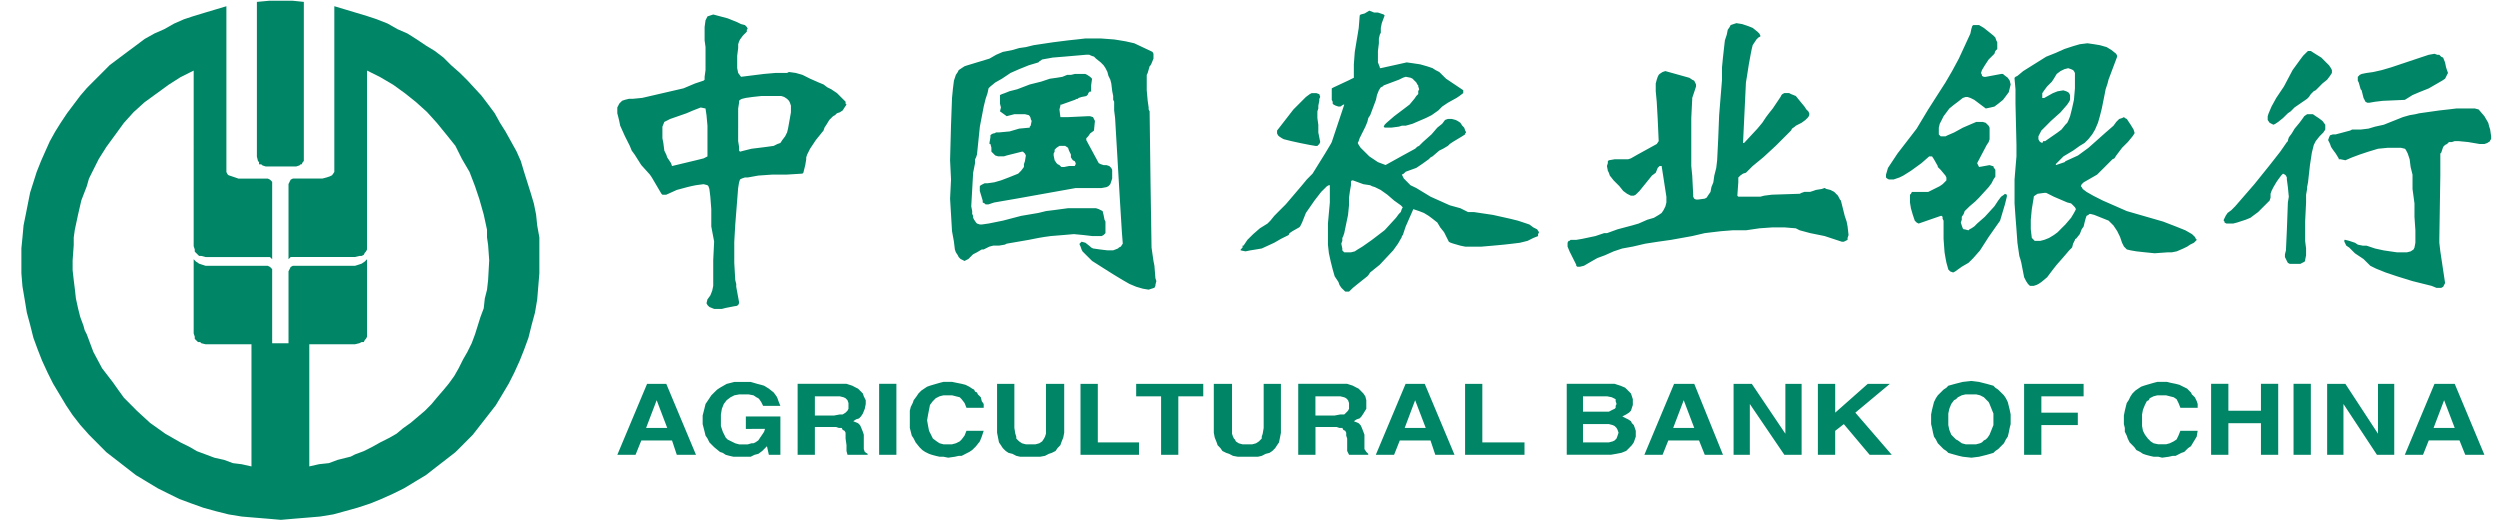
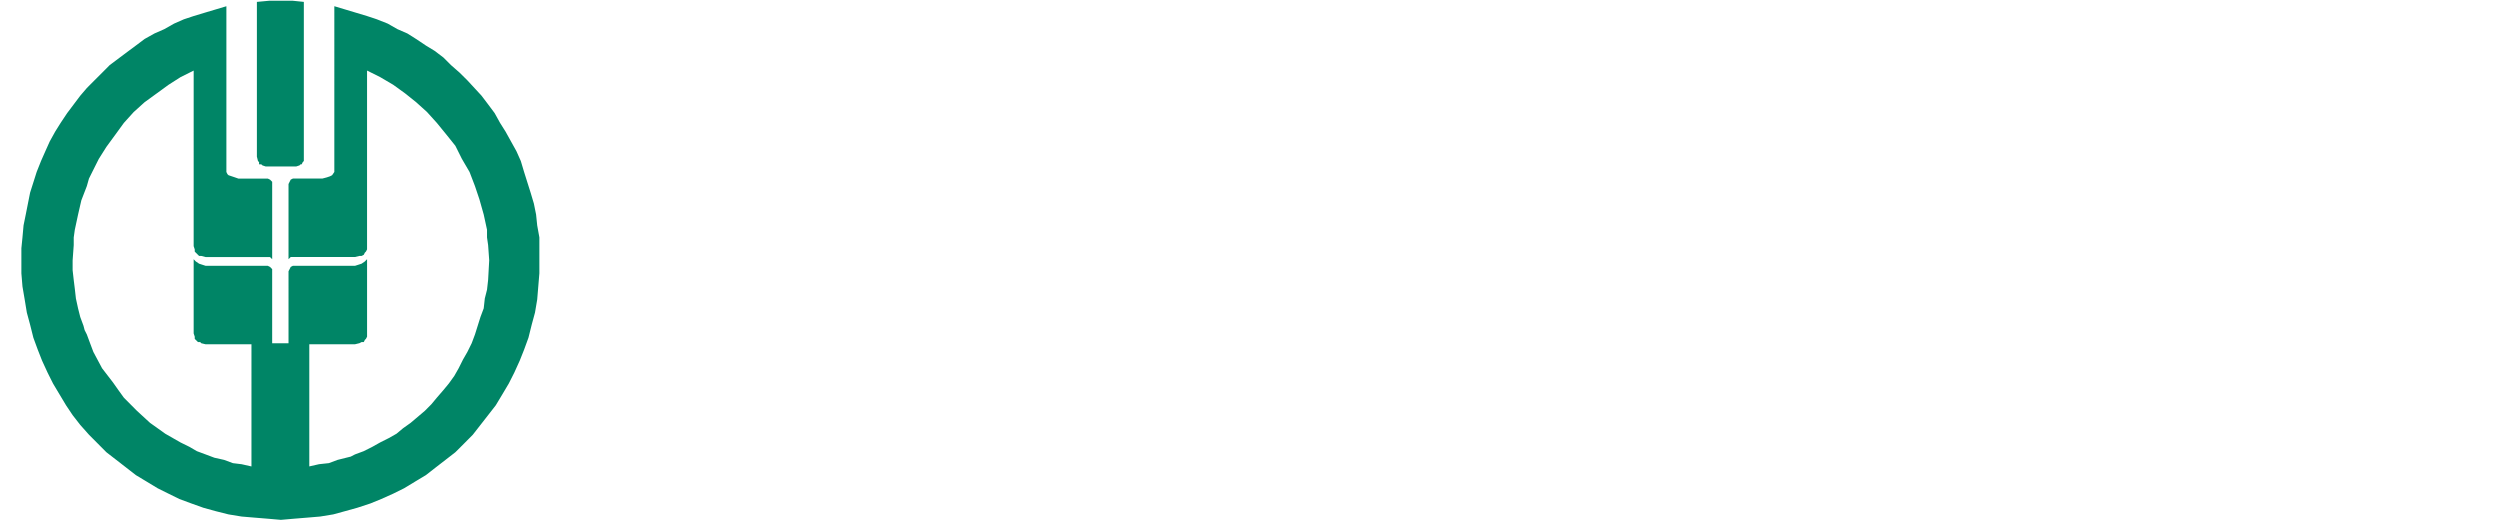
<svg xmlns="http://www.w3.org/2000/svg" class="icon" width="200px" height="41.65px" viewBox="0 0 4917 1024" version="1.1">
  <path d="M505.234 3.715L528.87 1.509h47.172l21.474 2.207v313.016l-2.133 2.133-2.131 4.338h-2.207l-2.096 2.098-6.473 2.131h-60.034l-6.398-2.131-2.242-2.098h-4.34v-4.338l-2.096-2.133-2.169-8.56V3.715h0.038z m216.658 506.041v152.394l-2.133 4.229-2.205 2.169-2.133 4.229h-4.229l-4.338 2.238-8.642 2.1H608.253V917.371l19.224-4.375 19.341-2.092 17.129-6.391 17.209-4.302 8.531-2.096 8.488-4.375 17.207-6.402 17.174-8.678 15.068-8.455 17.099-8.597 15.033-8.531 12.834-10.7 15.038-10.7 27.904-23.637 12.869-12.946 10.738-12.939 12.862-14.849 10.738-13.02 10.736-14.922 8.569-15.072 8.524-17.025 8.64-15.068 8.496-17.175 6.434-17.168 10.811-34.411 6.391-17.018 2.133-19.378 4.338-17.168 2.171-19.232 2.131-38.636-2.131-29.964-2.171-15.04v-15.149l-6.471-29.852-8.524-30.109-4.34-12.869-4.34-12.944-10.663-27.829-15.04-25.733-12.862-25.776-17.136-21.393-19.298-23.645-19.343-21.393-21.431-19.343-21.401-17.129-23.673-17.136-25.668-15.076-25.769-12.862v351.803l-2.133 4.156-2.207 2.242-2.133 4.229-4.227 2.169h-4.34l-8.64 2.169h-126.475l-2.131 2.096-2.163 2.171v-147.949l2.163-4.33 2.131-4.229 4.265-2.098h57.945l8.567-2.242 6.398-2.169 4.259-2.169 4.375-6.398V12.211l42.832 12.864 21.474 6.471 19.298 6.398 21.438 8.496 19.224 10.956 19.343 8.415 17.136 10.811 19.298 12.905 17.318 10.554 17.129 12.974 14.967 14.965 17.172 15.076 15.068 14.96 27.837 30.152 12.899 17.02 12.871 17.245 10.663 19.262 10.804 17.134 21.438 38.605 8.605 19.305 6.398 21.431 12.862 40.772 6.398 21.438 4.34 21.504 2.207 21.401 4.265 23.637v70.623l-2.133 25.853-2.131 25.696-4.34 25.696-6.434 23.645-6.4 25.696-8.597 23.572-8.605 21.615-10.663 23.497-10.811 21.393-12.789 21.543-12.871 21.397-15.003 19.305-15.031 19.258-15.078 19.305-17.099 17.241-17.202 17.172-19.341 14.999-19.299 14.922-19.305 15.08-21.431 12.869-21.437 13.01-21.468 10.627-23.572 10.554-21.395 8.751-25.776 8.451-23.562 6.544-23.645 6.471-25.769 4.229-25.771 2.165-25.703 2.096-25.733 2.246-25.776-2.246-25.66-2.096-25.769-2.165-25.778-4.229-25.658-6.471-23.645-6.544-23.637-8.451-23.6-8.751-21.474-10.554-21.393-10.627-21.476-13.01-21.393-12.869-19.378-15.08-19.224-14.922-19.378-14.999-17.063-17.172-17.166-17.241-17.172-19.305-14.96-19.221-12.905-19.305-12.834-21.393-12.864-21.551-10.7-21.39-10.811-23.497-8.494-21.615-8.64-23.572-6.428-25.699-6.398-23.641-4.229-25.699-4.375-25.692-2.133-25.85v-49.307l2.133-21.356 2.131-23.637 4.34-21.401 4.265-21.504 4.267-21.438 12.937-40.772 8.531-21.431 8.531-19.305 8.642-19.269 10.693-19.298 10.736-17.136 12.834-19.262 12.98-17.245 12.826-17.018 12.944-15.113 14.965-15.042 14.995-14.958 14.967-15.076 34.338-25.733 17.209-12.761 17.164-12.907 19.343-10.811 19.151-8.413 19.378-10.957 19.333-8.494 19.269-6.398 21.431-6.473 21.512-6.426 21.393-6.4v325.998l2.096 4.302 2.171 2.096 6.471 2.169 6.398 2.169 6.436 2.244h57.863l4.34 2.096 4.265 4.229v152.242l-4.265-4.229h-126.546l-8.597-2.169h-4.267l-2.207-2.169-4.302-4.229-2.096-2.242v-4.156l-2.133-6.466V138.832l-25.769 12.862-23.607 15.076-23.527 17.136-23.607 17.129-21.431 19.343-19.341 21.393-17.202 23.645-17.209 23.527-14.93 23.643-12.899 25.733-6.436 12.98-4.229 14.886-10.774 27.91-6.436 28.011-6.398 29.854-2.126 15.149v15.038l-2.169 29.966v19.294l2.169 19.305 2.126 17.175 2.169 19.224 4.229 19.378 4.302 17.018 6.362 17.172 2.242 8.528 4.375 8.674 6.362 17.172 6.471 17.172 17.129 32.094 21.438 27.863 10.693 15.149 10.738 14.853 25.739 25.883 25.733 23.641 15.04 10.7 14.958 10.697 30.043 17.168 17.202 8.458 14.93 8.678 17.239 6.398 17.172 6.471 19.268 4.302 17.202 6.391 17.136 2.092 19.298 4.375V677.188h-90.075l-8.597-2.1-2.133-2.238h-4.34l-4.302-4.229-2.096-2.169v-4.229l-2.133-6.464v-145.928l2.133 2.246 2.096 2.169 6.473 4.375 6.398 2.096 6.464 2.092h122.208l4.34 2.169 4.265 4.302v145.847h32.174V533.502l2.163-4.222 2.131-4.302 4.265-2.169h122.208l6.544-2.092 6.436-2.096 6.361-4.375 4.381-4.49z m0 0" fill="#008566" />
-   <path d="M1470.612 56.853l-1.839-3.826-3.79-3.753-7.571-1.914-7.535-3.745-18.791-7.578-28.306-7.535-5.702 1.876-5.659 1.876-1.876 3.82-1.949 3.753-1.803 13.2v26.362l1.803 13.23v45.222l-1.803 13.235v5.668l-1.942 1.803-16.99 5.659-22.574 9.52-81.179 18.791-18.783 1.833h-7.543l-7.644 1.914-5.586 1.914-3.788 3.753-1.914 1.987-1.839 3.745-1.949 3.679v11.432l1.949 7.5 1.839 7.578 1.914 9.374 9.374 20.808 9.485 18.857 3.826 9.346 5.621 7.644 13.162 20.77 16.954 18.785 3.781 5.591 18.902 32.131 1.876 1.803h7.573l20.697-9.374 20.735-5.591 7.505-1.796 9.52-1.949 15.033-1.987 7.578 1.987 1.912 1.949 1.876 5.548 1.869 15.149 1.876 24.487v34.008l5.666 30.071v-1.766l-1.841 37.649v50.917l-1.949 9.411-3.753 9.492-5.657 7.608-1.876 7.533 1.876 3.753 3.788 3.753 9.374 3.82h15.143l7.578-1.949 18.821-3.672h1.912l3.753-1.951 1.833-3.753v-1.869l-5.586-30.296v-5.588l-1.912-7.541-1.949-34.047v-47.097 9.417-3.788l1.949-33.934 5.664-71.768 1.833-11.215 1.876-5.584 3.826-1.987 5.659-1.912h5.629l20.77-3.753 26.399-1.841h28.27l32.131-1.979 1.876-1.766 1.876-7.578 1.876-7.498 1.876-11.397v-3.753l1.876-5.621 5.73-11.398 11.288-16.988 15.149-18.785 1.876-5.659 3.783-5.738 5.664-9.338 7.498-7.498 3.79-1.987 3.79-3.753 5.657-1.839 5.629-3.745 3.745-5.848 3.79-5.629-1.839-1.76v-3.899l-7.533-7.498-9.447-9.455-5.629-3.745-5.659-3.826-7.651-3.753-7.462-5.659-9.447-3.826-16.952-7.498-15.106-7.571-13.237-3.753-13.235-1.841-3.753 1.841h-22.575l-22.609 1.949-45.369 5.657-5.586-7.571-1.949-9.41V109.609l1.949-15.113v-7.498l1.833-5.702 1.876-3.745 5.666-7.651 7.606-7.571v-3.717l1.801-1.758z m-79.155 250.739l-7.571 3.893-15.04 3.753-47.172 11.323-1.912-5.666-3.753-5.657-3.783-5.666-1.876-5.621-3.788-7.644-1.914-15.003-1.869-9.447v-22.722l3.783-9.336 3.788-1.914 7.498-3.826 32.139-11.216 13.119-5.584 15.04-5.848 9.411 1.949 1.949 13.235 1.876 20.699v60.296h0.073z m60.334-54.602v-39.666l1.831-11.323v-3.753l1.876-1.912 3.828-1.914 7.571-1.833 13.235-1.876 16.954-1.837h39.629l5.629 1.837 5.657 3.753 1.876 1.906 1.876 1.914 1.876 3.753 1.942 5.695v13.235l-1.942 11.216-3.753 20.808-1.876 7.505-3.788 7.571-5.659 7.498-3.753 5.702-5.695 1.949-7.505 3.745-13.23 1.841-15.113 1.912-15.149 1.841-15.031 3.753-7.616 1.979-1.876-1.979v-7.543l-1.833-11.25v-24.523h0.038z m450.813-124.523l-5.621 1.876-5.738 3.753-5.659 3.745-1.839 3.826-3.79 5.591-3.753 11.323-1.942 15.217-1.841 18.791-1.949 52.757-1.876 69.854 1.876 37.76-1.876 37.753 3.826 64.013 3.783 20.735 1.803 15.187 1.949 5.586 3.79 5.738 1.839 3.745 3.783 3.753 3.826 1.876 3.79 1.948 3.745-1.948 3.79-1.876 9.338-9.336 7.571-3.863 9.417-5.586h3.818l3.753-1.912 7.608-3.753 7.543-1.949h11.359l11.288-1.914 3.745-1.904 43.427-7.505 18.894-3.745 11.286-1.914 13.237-1.839 24.561-1.987 20.662-1.803 18.932 1.803 16.952 1.987h18.859l3.753-1.987 1.869-1.803 1.876-1.985v-22.611l-1.876-3.745-1.869-9.492-1.876-7.498-3.753-1.876-3.828-1.949-5.548-1.833h-54.705l-28.313 3.783-15.142 1.876-15.04 3.679-33.97 5.768-35.811 9.374-28.268 5.702-13.31 1.876h-3.753l-5.666-1.876-1.831-1.949-3.79-5.548-1.949-3.826v-3.753l-1.876-3.818v-5.593l-1.839-9.41 3.715-66.03 3.79-18.902v-7.571l1.949-3.753 1.831-5.621 5.666-54.816 7.571-39.526 3.753-15.149 3.788-11.325 1.951-9.336 1.869-1.987 1.876-1.758 9.447-7.725 13.237-7.5 16.915-11.323 17.018-7.498 9.376-3.753 9.455-3.826 18.894-5.659 1.839-1.985 5.659-3.753 20.77-3.745 22.611-1.841 43.389-3.753h5.659l3.79 1.841 5.659 1.912 3.826 3.818 9.374 7.505 5.629 5.659 3.745 5.629 3.79 7.571 1.949 7.571 3.753 7.543 1.904 7.498 1.841 15.149 1.876 9.447v7.5l1.912 3.753v17.134l1.841 14.96 9.52 162.283 3.715 60.261 1.871 24.525-3.747 5.73-3.715 1.841-1.914 1.912-9.483 3.709h-11.323l-15.076-1.796-13.164-1.914-3.783-1.912-1.876-1.841-9.483-7.571-7.543-1.949-1.906 1.949-1.914 1.841v1.904l1.914 3.826 1.906 5.666 1.839 3.745 5.704 5.74 13.2 13.126 20.735 13.192 20.697 13.053 18.859 11.434 13.2 7.541 13.273 5.588 13.2 3.826 11.288 1.876 5.695-1.876 5.664-1.803 1.949-3.865v-1.876l1.841-7.533-1.841-5.586-1.949-24.562-1.876-9.41-1.912-13.126-1.876-13.31-1.942-124.523-1.841-143.316-1.912-3.709v-3.899l-1.876-13.126-1.876-20.697V147.223l1.876-3.753 3.788-13.164 1.841-1.876 1.942-3.818 3.788-9.344v-9.485l-1.912-3.745-35.811-16.917-17.018-3.826-11.252-1.906-11.359-1.801-26.399-1.951h-30.219l-16.952 1.951-16.945 1.801-15.113 1.906-15.113 1.914-37.715 5.664-15.113 3.745-13.164 1.876-13.235 3.826-9.447 1.949-9.411 1.767-13.237 5.695-13.162 7.571-43.46 13.164z m71.659 179.125l5.621-1.766 7.578-1.912 22.611-5.666h1.906l1.876 1.949 1.949 1.803 1.841 3.826-1.841 11.215-1.949 5.768v5.629l-5.657 7.498-5.666 5.591-18.859 7.573-15.076 5.695-13.2 3.788-13.23 1.876h-5.666l-3.753 1.841-3.745 1.985-1.949 1.949v9.374l5.695 18.896v3.753l3.753 1.839 1.876 1.906h5.732l5.664-1.906 5.621-1.839 43.427-7.505 116.907-20.919h50.96l9.449-1.766 3.788-1.796 3.745-3.899 1.914-5.593 1.839-5.73v-16.99l-1.839-3.745-3.783-3.753-5.664-1.841h-5.696l-5.629-1.876-3.826-1.949-24.48-45.293v-3.745l3.747-3.753 3.826-5.659 7.533-5.629 1.876-18.894-1.876-3.826-1.876-3.753-5.657-1.76h-5.702l-37.68 1.76h-15.113l-1.876-14.997 1.876-7.578v-1.978h1.876l26.399-9.419 3.783-1.906h1.876l1.876-1.837 5.695-1.876 9.455-1.839 1.869-1.914 1.876-1.839V183.181l3.826-3.753 1.876 1.876v-15.149 1.949l1.876-13.237-3.753-3.753-5.702-3.818-3.783-1.841h-20.733l-7.543 1.841h-7.571l-9.374 3.818-11.323 1.876-13.237 1.837-17.025 5.696-22.574 5.629-24.561 9.41-15.068 3.826-9.449 3.753-5.629 1.979-3.788 1.837v17.027l1.876 7.387-1.876 7.608 13.162 9.528 15.187-3.899h20.772l7.505 1.912 1.904 1.987 1.841 3.672v1.839l1.912 3.826-1.912 9.374-1.841 1.839v1.987l-20.735 1.904-18.894 5.556-20.697 1.914h-5.702l-3.79 1.912h-1.869l-3.753 1.906-1.912 1.803v3.899l-1.876 11.215v1.949h1.876l1.912 7.498v7.571l1.876 1.949 1.876 1.803 3.783 3.826 5.666 1.766h11.215v0.077z m116.952-20.667h3.745l5.666 3.753 1.876 5.591 3.745 7.646v5.621l3.788 5.664 3.753 1.803 1.906 3.818v1.949l-1.906 3.753h-11.25l-9.455 1.914h-5.659l-3.753-3.753-3.781-1.876-1.876-1.949-3.79-5.621-1.912-9.411v-3.826l1.912-3.753v-3.745l3.79-3.826 5.657-3.753h7.543z m348.9 205.519l9.447 1.949 9.485-1.949 11.25-1.796 11.323-1.914 24.596-11.323 13.091-7.578 15.149-7.533 1.839-3.79 5.659-3.818 13.237-7.505 1.914-1.833 3.818-7.651 7.505-18.894 16.909-24.377 13.2-17.027 9.485-9.41 1.839-1.796 3.79-1.949h1.876v33.97l-1.876 20.662-1.876 20.808v41.468l1.876 16.954 3.745 16.945 3.826 15.149 3.826 13.273 7.462 11.288 1.914 5.584 3.753 5.741 3.818 3.679 3.826 3.745h7.535l7.616-7.389 9.374-7.608 9.411-7.545 9.447-7.46 1.876-1.949 3.753-5.659 18.894-15.222 26.437-28.24 9.447-13.192 7.535-13.126v-1.841l1.987-1.985 1.803-5.586 3.826-11.323 14.96-34.008 11.397 3.818 9.447 3.679 9.455 5.768 7.498 5.629 9.485 7.498 5.629 9.485 7.571 9.492 5.659 11.323 1.914 3.745 1.839 3.753 3.753 1.949 5.621 1.839 13.237 3.818 9.52 1.951h31.992l22.647-1.951 20.697-1.912 16.982-1.906 15.149-1.839 15.113-3.753 11.323-5.659 9.411-3.753v-3.788l1.914-3.818-3.753-5.704-7.571-3.788-7.578-5.659-11.323-3.826-11.323-3.745-15.106-3.753-33.934-7.571-37.687-5.629H2887.374l-15.149-7.535-20.697-5.702-37.76-16.907-28.195-17.1-11.434-5.511-7.468-7.578-5.695-5.732-3.79-7.541 3.79-1.979 3.826-3.753 20.77-7.498 11.215-7.505 13.237-9.485 3.745-3.753 3.79-1.979 13.2-11.323 7.644-3.753 9.411-5.591 3.753-3.745 5.666-3.826 18.785-11.325 5.768-3.753v-1.904l1.876-1.914-1.876-3.753-2.023-5.657-3.783-3.826-3.753-5.74-5.621-3.672-3.753-1.839-7.535-1.987h-7.543l-5.619 1.987-5.668 7.498-9.485 7.578-11.397 13.228-16.909 15.078-7.578 7.571-3.745 1.839-3.899 3.753-24.303 13.273-34.008 18.859-15.113-5.695-16.982-11.397-9.374-9.346-7.651-7.571-3.783-5.657-1.839-3.753 1.839-3.753 1.914-5.732 11.323-22.684 3.82-9.336 1.874-7.58 3.753-5.621 11.323-30.225 1.987-9.374 3.745-9.411 3.79-5.738 3.826-1.76 1.869-1.985 30.152-11.325 7.646-3.788 5.589-1.876 9.374 1.876 3.899 1.839 3.672 3.753 3.826 3.745 1.839 3.828 1.914 1.949v1.985l1.833 5.513-1.833 3.826v5.695l-3.753 3.753-3.826 5.584-9.447 11.325-15.076 11.477-15.033 11.323-15.076 13.01-3.826 3.826-1.876 3.753 1.876 1.985h13.237l15.04-1.985 5.659-1.841h7.578l13.273-3.753 13.046-5.621 13.237-5.666 11.25-5.623 13.273-9.336 1.839-1.914 5.734-5.738 11.321-7.571 16.99-9.411 5.586-3.753 7.543-5.74V177.478l-33.897-22.722-13.273-13.162-7.543-3.826-5.659-3.745-11.25-3.753-13.237-3.753-13.273-1.979-13.053-1.841-17.018 3.82-33.97 7.505h-1.914v-1.803l-3.753-9.485V100.27l1.876-15.149v-9.485l1.876-7.571 1.914-3.753v-9.447l1.914-9.336 5.621-15.151-1.876-1.876-5.659-1.949-5.629-1.876h-7.571l-9.411-3.708-9.374 5.584-7.651 1.949-1.869 1.876-1.914 24.487-1.839 11.323-1.914 11.398-4.045 24.45-1.837 24.589v26.364l-3.82 1.837-7.578 3.753-28.306 13.23-3.753 1.987v22.574l1.839 3.753v3.899l1.914 1.767 3.826 1.978 5.586 1.841h3.79l5.695-3.818h1.949l-24.561 73.599-1.987 3.826-11.215 18.785-24.553 39.526-11.323 11.472-9.344 11.323-32.131 37.68-15.113 15.076-7.462 7.571-7.608 9.381-5.666 5.695-15.068 9.374-13.164 11.472-11.323 11.25-7.578 11.323h-1.906v3.788l-3.753 3.828v1.687z m203.753-33.897l7.462-35.841 1.914-18.866v-15.068l1.839-13.164 2.023-11.323v-7.578l1.839-1.949h1.949l20.588 7.543 13.237 1.985 3.783 1.949 5.702 1.796 11.323 5.593 13.2 9.374 13.237 11.47 13.119 9.338 3.863 3.899-1.987 3.679-1.914 5.657-3.783 3.753-5.591 7.573-20.735 22.647-1.949 1.987-24.561 18.783-18.821 13.237-9.411 5.664-5.666 3.747-7.462 1.876h-13.2l-1.949-1.876-1.839-1.949V488.772l-2.015-9.485 2.015-5.556v-5.657l1.839-3.753 1.951-5.775z m-132.169-196.139l1.942 3.747 1.914 1.949 5.666 3.753 3.745 1.985 15.04 3.745 17.099 3.753 18.859 3.753 11.25 1.906h3.826l1.839-1.906 1.906-1.803 1.839-3.826-3.745-18.894v-15.149l-1.839-13.164v-13.2l1.839-5.659v-5.591l1.906-9.447v-3.818l1.839-3.753-1.839-5.593-5.621-1.979h-9.52l-3.679 1.979-7.535 5.593-24.561 24.596-32.131 41.432v5.591h-0.038z m756.444 64.116l9.344 60.371v11.323l-1.876 7.571-3.753 7.535-3.753 5.556-5.621 3.826-9.52 5.659-13.053 3.826-17.025 7.498-13.237 3.826-28.232 7.498-20.735 7.535h-5.775l-17.018 5.738-26.326 5.548-11.323 1.914h-11.323l-1.912 1.949h-1.841l-2.06 3.753v7.571l3.863 9.374 13.2 26.29v2.023l1.949 1.876h5.621l7.578-1.876 13.126-7.618 13.23-7.533 14.967-5.513 17.025-7.614 16.982-5.659 20.697-3.753 24.596-5.732 24.487-3.788 26.437-3.753 41.47-7.462 24.523-5.738 15.113-1.833 16.982-1.987 22.611-1.766h26.364l26.502-3.899 26.364-1.841h22.611l22.611 1.841 7.651 3.899 20.588 5.548 28.341 5.74 11.397 3.753 22.611 7.46h3.79l3.753-1.803 3.745-1.949v-3.745l1.914-5.702-1.914-16.909-1.839-9.49-3.783-11.288-7.543-30.144-1.833-1.987-3.899-7.571-7.462-7.505-7.505-3.818-7.644-1.841-3.753-1.985-5.586 1.985-11.397 1.841-5.591 1.985-5.768 1.833h-11.215l-5.666 1.912-3.672 1.841-54.712 1.803-15.142 1.912-7.578 1.987h-43.346l-1.914-1.987 1.914-26.362v-9.411l1.949-1.766 1.914-1.987 5.475-3.818 5.702-1.767 13.237-13.2 20.697-16.988 24.523-22.611 30.218-30.182 1.914-3.753 5.548-3.891 1.914-1.841 11.323-5.738 7.578-5.513 5.659-5.702 1.914-3.745v-3.753l-1.914-3.826-3.826-3.709-3.745-5.738-9.338-11.323-7.651-9.411-9.374-3.753-3.863-1.987h-9.338l-3.745 1.987-1.876 1.839-1.876 3.753-3.79 5.623-11.397 16.988-7.571 9.485-5.666 7.498-7.462 11.215-9.52 11.47-26.29 28.276h-2.06l5.702-118.938 1.876-11.215 3.818-24.487 3.826-20.844 1.914-9.411 1.839-7.498 7.498-11.323 3.826-3.753 3.745-1.914v-1.876l-1.803-3.745-3.856-3.826-9.374-7.498-9.419-3.753-11.323-3.753-11.323-1.831-5.621 1.831-5.666 1.914-1.906 3.753-3.824 5.584-1.878 9.455-3.751 11.323-3.82 33.972-1.839 18.967v24.487l-5.629 69.781-1.869 47.209-2.06 41.432-1.766 15.076-3.826 15.033-1.876 13.235-3.818 9.447-1.766 9.411-3.899 5.556-3.745 5.732-3.753 1.985-13.273 1.767h-3.79l-3.672-1.767-1.914-3.818v-3.899l-1.914-37.687-1.876-18.785v-94.341l1.876-37.76v-1.833l5.702-17.025 1.76-5.511v-3.899l-1.76-3.826-1.914-3.747-3.826-1.801-5.591-3.79-47.237-13.2-5.629 1.876-5.659 3.753-1.803 1.839-1.949 3.818-1.914 5.668-1.949 7.498v15.149l1.949 20.699 1.914 33.97 1.949 43.492-3.826 5.664-37.614 20.699-13.265 7.571-5.591 1.803h-26.51l-11.25 1.912-1.942 1.803v3.818l-1.803 5.666 1.803 9.374 1.942 3.826 1.914 5.584 7.468 9.449 11.397 11.432 7.498 9.381 7.608 5.586 7.468 3.753h5.621l3.826-1.914 7.535-7.424 24.487-30.263 7.462-5.584 3.826-9.447 3.753-3.753h4.002v0.036z m501.626-73.533l-18.859 24.523-18.894 24.487-18.72 28.313-3.856 13.192v5.593l1.949 1.912 3.745 1.987h9.411l5.629-1.987 5.659-1.912 7.578-3.753 15.033-9.411 20.778-15.076 15.142-13.267h5.629l3.783 5.732 7.468 13.237v1.912l5.732 5.586 9.411 11.323 1.839 3.753v5.695l-3.745 3.79-3.826 3.753-5.666 3.899-22.5 11.213h-32.094l-1.987 3.747-1.833 1.801v15.187l1.833 11.323 3.79 13.164 3.826 11.323 1.914 1.906 1.833 1.839 3.79 1.949 43.492-15.076h1.839l1.839 1.803v3.826l1.914 3.753v35.841l1.949 26.399 1.906 11.288 1.839 9.41 3.753 13.275 3.826 3.753 5.621 1.949 3.826-1.949 13.164-9.411 13.119-7.618 3.826-3.672 5.702-5.738 13.237-15.076 16.872-26.32 22.538-32.131 9.558-32.028 3.753-15.068v-3.901l-3.753-1.801-1.914 1.801-5.659 3.901-5.702 7.571-7.462 11.323-18.859 20.662-15.113 13.235-5.629 5.702-5.586 3.672-3.753 1.949-2.096 1.987-7.462-1.987h-1.876l-1.876-1.949-1.942-5.548-1.839-5.738 1.839-5.548v-5.74l3.818-5.621 1.876-5.591 9.558-9.411 11.215-9.558 7.505-7.498 18.894-20.705 5.666-7.571 3.745-7.498 3.826-5.666v-13.31l-3.826-5.584v-1.914h-1.914l-5.659-1.839-20.697 3.753-3.753-7.578 18.859-35.841 3.79-5.629 1.839-5.584v-22.684l-1.839-3.826-1.914-1.914-1.876-1.839-1.869-1.987-5.666-1.758h-13.2l-13.053 5.584-13.265 5.74-17.099 9.41-13.126 5.623-3.753 1.949h-9.411l-2.023-1.949-1.796-1.803v-13.23l1.796-7.578 3.826-7.498 3.753-7.498 5.659-7.578 5.702-7.646 9.338-7.571 7.571-5.664 9.52-7.498 5.629-1.876h3.753l5.659 1.876 7.578 3.745 22.611 16.988 9.374-1.949 7.608-1.803 7.462-5.584 9.492-7.651 5.659-7.498 5.629-7.573 1.833-7.505 1.914-7.644-1.914-7.571-3.745-5.591-7.505-5.696-1.906-1.839h-3.79l-30.152 5.659h-3.783l-3.753-1.833v-1.987l-1.839-3.753 1.839-5.664 5.629-9.374 7.498-11.397 11.361-11.325 1.876-5.511 3.783-3.899v-13.2l-1.906-3.82-1.876-5.554-3.826-3.901-9.411-7.571-9.411-7.498-9.485-5.591h-11.25l-1.987 1.839-1.766 5.702-1.987 9.338-11.323 24.634-11.361 24.516-13.2 24.487-13.126 22.538-17.055 26.546-16.879 26.437-22.649 37.681z m273.534 69.818l3.826-3.818 11.288-11.398 18.967-11.323 13.091-9.344 9.411-5.659 7.578-7.498 7.571-9.455 5.591-9.485 5.695-13.273 3.753-13.008 3.818-15.224 3.826-18.902 1.876-9.338 1.803-9.52 3.826-11.323 1.833-7.498 17.025-45.258v-1.876l-1.987-3.826-9.338-7.462-9.447-5.702-13.237-3.745-11.323-1.876-13.126-1.876-15.149 1.876-13.091 3.826-16.982 5.548-17.063 7.644-18.821 7.505-45.222 28.306-11.397 9.455-3.79 1.835-1.833 1.876v1.837l1.833 20.735v28.424l1.914 81.031v22.574l-1.914 22.722-1.833 22.684v47.097l1.833 26.356 1.914 24.561 1.876 26.437 3.826 26.356 1.914 5.664 1.942 7.462 5.518 28.349 3.826 7.535 3.745 5.664 3.826 3.745h7.571l5.629-1.876 3.745-1.869 5.666-3.753 11.323-9.483 11.323-15.078 7.571-9.556 13.164-14.93 11.323-13.275 5.702-5.621 1.949-7.571 3.745-7.505v-1.912h1.914l7.462-9.338 3.753-9.52 3.899-5.586 1.76-7.651 1.987-7.498 1.876-5.629 3.753-1.949 1.914-1.869h1.949l7.462 1.869 28.306 11.323 9.565 9.492 7.462 11.25 5.586 11.397 3.826 11.323 1.876 3.745 1.949 3.826 1.876 1.841 3.745 3.826 7.468 1.796 11.434 1.949 16.945 1.876 18.859 1.876 26.437-1.876h7.543l9.485-1.876 13.053-5.659 7.644-3.753 5.621-3.826 7.543-3.745 5.695-5.664-1.914-1.914-1.835-3.745-5.775-5.591-13.091-7.535-18.894-7.571-24.561-9.492-71.657-20.697-47.172-20.697-18.894-9.558-13.126-7.505-7.498-5.659-2.023-3.753-1.73-1.796 1.73-3.899 3.899-3.753 26.319-15.112 3.753-3.747 9.558-9.447 16.917-16.988 3.818-1.803 3.679-5.659 11.434-15.149 9.411-9.411 1.914-1.876 9.338-11.323 3.753-5.659v-1.912l-1.766-5.666-5.732-9.447-3.753-5.584-3.753-5.74-3.745-1.839-1.876-1.876-3.826 1.876-5.659 1.839-5.74 5.74-5.475 7.498-15.222 13.235-33.934 30.182-20.697 15.151-24.523 11.213-1.839 1.949-17.055 5.695v-1.912h-0.306z m-22.574 56.546h3.753l3.753 1.839 11.323 5.702 26.392 11.323 7.505 1.833 3.891 3.753 3.753 3.899 1.914 3.679-1.914 3.818-1.949 3.679-5.695 9.485-11.25 13.2-7.578 7.498-7.498 7.651-7.571 5.586-9.447 5.702-9.344 3.745-7.571 1.949h-11.397l-1.839-1.949-1.839-1.914-1.906-1.831-2.023-17.027v-18.821l2.023-20.815 3.745-22.609v-1.833l1.839-1.987 5.666-3.753 13.263-1.801z m15.04-218.829l3.753-5.696 5.659-9.41 7.505-5.629 7.644-3.745 7.462-1.914 5.591 1.914 3.891 1.796 1.803 1.949 1.949 3.753v30.291l-1.949 22.538-3.745 16.99-3.826 15.222-3.753 9.338-1.914 3.672-3.745 3.826-7.578 9.447-7.498 5.664-24.523 17.02h-3.818l-1.876 3.753-3.753-1.876-1.987-1.841-1.876-3.745v-5.702l1.876-3.753 1.987-3.818 1.839-3.753 5.732-5.659 13.126-13.2 18.828-16.879 13.192-15.215 3.79-5.666 1.876-3.753v-9.374l-1.876-3.818-1.876-1.841-3.745-1.876-5.702-1.837-11.288 1.837-9.485 3.753-16.879 9.449h-3.818v-9.449l3.818-5.589 5.556-7.498 9.631-9.676z m337.65 273.468l1.914 1.904v1.841l3.606 1.949h13.237l7.644-1.949 16.952-5.548 9.411-3.826 7.498-5.659 7.651-5.629 7.535-7.535 15.076-15.038 1.833-5.732v-7.578l1.914-5.586 3.826-7.578 5.513-9.447 3.826-5.584 5.702-7.651 3.783-3.82 3.753 1.979 1.949 1.841 1.803 3.753v3.899l2.015 15.068 1.839 18.866-1.839 11.323-2.015 54.742-1.803 39.483-1.949 7.687v5.586l1.949 3.753 1.803 3.826 2.015 3.672 3.79 2.023h20.697l3.753-2.023 3.826-1.876 1.869-1.796v-1.949l1.876-9.338V488.772l-1.876-15.04v-37.76l1.876-37.68v-15.222l1.987-11.25v-3.753l1.839-9.447 3.79-33.899 3.745-24.523 3.826-15.179 3.79-7.505 7.535-9.447 7.498-7.571 3.753-5.666v-9.483l-5.513-7.498-7.543-5.666-5.695-3.672-5.591-3.899h-11.323l-5.695 3.899-3.826 5.513-5.586 7.498-9.492 11.47-5.621 9.381-5.666 7.644-1.833 5.513v1.985l-2.023 1.841-13.091 18.857-20.697 26.437-30.263 37.614-37.753 43.492-7.468 7.533-7.498 5.556-3.826 5.77-1.766 3.753-1.906 3.826v1.803h-0.341z m194.268-269.716l9.381-7.498 5.659-7.535 3.753-5.74v-5.664l-1.876-3.745-3.753-5.629-5.732-5.659-9.374-9.447-15.076-9.346-5.666-3.745h-5.659l-3.826 3.745-5.659 5.593-5.629 7.498-15.106 20.77-17.025 32.212-15.113 22.538-9.338 16.982-5.621 13.235-1.876 5.704v7.46l3.79 5.513 7.535 3.826 3.79-1.841 5.548-3.745 9.485-7.578 9.485-9.374 5.629-3.826 7.498-7.608 24.634-16.952 3.753-3.745 3.745-5.593 5.666-5.695 3.79-1.839 3.818-3.753 5.629-5.695 3.743-3.826z m120.667 81.069l-17.025 3.753-13.083 3.891-15.113 1.803h-16.99l-3.745 1.949-28.422 7.571h-5.548l-5.629 1.803-1.876 3.899-1.914 5.513 1.914 3.826 1.876 3.826 1.876 5.584 3.79 5.74 5.548 7.498 5.813 9.485v1.803h3.745l9.419 1.912 13.192-5.664 15.076-5.621 17.025-5.666 18.894-5.695 18.821-1.841h26.399l7.571 1.841 1.876 1.985 3.826 7.5 3.745 11.323 1.876 15.149 3.753 15.033v28.276l3.826 28.313v26.356l1.796 26.546v24.45l-1.796 9.411-1.876 3.826-5.702 3.745-7.498 1.876h-18.967l-13.126-1.876-13.237-1.949-17.025-3.709-16.982-5.664h-7.498l-9.381-1.914-5.732-3.745-11.361-3.788-7.578-1.949h-1.942v3.753l1.942 3.788 1.839 3.818 5.74 3.79 11.25 11.288 16.982 11.359 13.273 13.2 11.25 5.588 18.866 7.616 22.647 7.606 30.182 9.34 37.723 9.41 9.374 3.865h9.447l3.826-2.023 1.869-3.753 1.914-3.672-9.374-62.321-1.949-16.945v-7.578l1.949-124.523V302.006l1.803-1.803 3.826-11.397 3.783-3.783 3.753-1.803 3.899-3.826h5.586l5.702-1.839h7.498l18.821 1.839 22.611 3.826h9.455l5.586-1.949 5.702-3.753v-1.985l1.942-1.76v-5.702l-1.942-13.237-1.803-5.695-1.949-7.578-7.571-13.008-11.323-13.237-7.578-1.987h-35.773l-16.945 1.987-17.063 1.912-39.593 5.586-7.578 1.803-11.25 1.912-13.156 3.747-37.796 15.07z m115.041-86.765l5.621-3.753 1.949-3.753 1.803-3.818 2.023-3.753-2.023-5.664-1.803-5.548-1.949-9.485-3.783-9.447-3.826-1.841-3.753-3.753h-3.818l-5.629-1.985-11.323 1.985-16.872 5.593-56.654 18.967-18.828 5.548-17.018 3.826-13.237 1.841-9.374 1.912-3.79 1.841-1.839 1.985-1.914 1.835v7.505l1.914 3.745 3.753 13.237 1.876 1.985 3.745 15.04 1.987 3.745 1.839 3.753 3.679 1.949h3.891l11.25-1.949 15.113-1.803 43.455-1.912 15.04-9.374 13.2-5.659 18.821-7.505 26.472-15.292z m0 0M1270.679 841.715h41.586l-20.772-54.557-20.814 54.557z m1.949-86.724h37.76l58.457 139.592h-37.76l-9.411-28.306h-60.371l-11.397 28.306h-35.811l58.533-139.592z m228.239 43.342l-1.839-3.753-1.942-3.824-3.79-5.586-1.914-1.914-3.753-1.876-5.657-3.818-9.485-1.803h-18.866l-9.41 1.803-3.709 1.942-3.788 1.876-7.535 5.74-5.664 7.46-3.79 9.486-1.906 11.139v22.795l3.747 11.286 1.949 3.828 1.839 3.753 1.949 3.818 3.745 3.826 7.505 3.753 7.608 3.745 7.498 2.023h16.99l7.498-2.169h3.826l3.753-1.803 5.657-3.818 3.79-5.666 3.856-5.661 3.753-5.664 1.839-5.661H1466.897v-24.485h67.942v75.477h-22.684l-3.745-16.945-9.346 9.41-7.644 5.588-7.535 1.949-7.541 3.753h-33.934l-7.535-1.732-7.533-2.021-5.74-3.818-5.621-1.876-11.361-9.34-5.664-5.664-3.745-3.826-3.79-7.608-3.826-5.661-1.803-7.541-1.942-7.537-1.914-7.533v-16.879l1.914-7.608 1.942-7.618 1.803-7.46 3.826-5.659 3.79-5.666 3.745-5.659 5.664-5.668 5.695-5.584 5.666-3.753 13.237-7.61 7.533-1.874 7.498-1.949h32.131l13.164 3.824 7.578 1.942 5.659 1.659 9.336 5.74 9.485 7.533 5.664 7.61 1.841 3.753 1.949 5.666 3.745 9.41h-33.934z m101.803-18.827v37.76h37.76l11.288-2.096h5.629l5.695-3.599 3.79-3.826 1.914-3.753v-11.323l-1.914-5.513-3.79-3.863-3.79-1.876-7.533-1.876h-49.048v-0.036z m73.571-20.881l3.788 2.021 3.747 1.949 3.788 1.803 3.826 3.818 5.621 5.668 1.876 5.659 3.826 7.616v7.462l-1.914 9.483-3.79 9.34-3.753 5.666-3.781 3.863-5.702 1.796-5.659 3.679 9.447 3.936 3.826 3.745 1.869 3.753 3.753 9.41 1.876 5.668v28.339l1.914 5.593 5.657 3.745v1.949h-39.629l-1.949-7.537v-11.432l-1.839-13.126v-11.361l-1.949-3.753-3.745-1.869-1.841-3.826h-5.702l-5.659-1.876h-41.475v54.705h-33.934V754.922h96.109l11.398 3.704z m86.763 135.922h-33.97v-139.592h33.97v139.592z m49.048-126.364l5.664-3.818 5.621-3.753 5.659-2.023 5.702-1.73 13.2-3.818 7.608-1.949h16.99l9.447 1.949 9.336 1.876 7.608 1.942 7.505 3.753 5.621 3.753 3.826 1.949 1.841 3.818 3.781 1.803 1.876 3.863 5.74 5.586 1.803 7.543 3.818 5.657v7.464h-33.897l-3.747-9.411-5.738-7.462-3.753-3.826-7.535-1.876-7.533-1.944h-16.954l-7.606 1.944-7.535 3.753-3.788 3.863-1.876 1.803-5.696 7.535-1.839 9.336-1.841 9.413-1.985 11.507 1.985 11.286 1.841 9.413 3.783 7.541 3.753 7.537 7.533 5.666 5.666 3.745 7.606 2.023h16.954l7.533-2.023 7.535-3.745 3.753-3.753 5.738-7.608 3.747-9.421h33.897l-3.818 11.436-3.753 9.344-7.498 9.483-3.79 3.826-3.826 3.745-5.621 3.753-3.753 1.876-11.361 5.805h-5.657l-7.578 1.732-13.202 1.876-9.336-1.876h-7.608l-7.533-1.732-7.543-2.021-5.659-1.949-7.578-3.745-5.584-3.753-5.629-5.588-7.608-9.49-3.788-7.608-3.747-5.661-1.912-7.541-1.914-7.537v-33.895l1.914-7.682 3.783-7.468 1.876-5.513 5.664-7.616 3.79-5.659 5.621-5.706z m149.011-13.192h33.97v86.726l1.876 11.363 1.876 5.74v3.672l1.833 1.949 3.826 3.753 5.591 3.745 7.571 2.023h18.823l7.541-2.023 5.659-3.745 3.788-5.666 1.876-3.672 1.869-5.74v-98.124h35.884v96.137l-1.831 9.485-3.826 9.49-1.876 5.513-5.659 5.811-3.826 5.588-7.505 3.753-5.659 1.869-7.606 3.936-9.381 1.73h-39.629l-7.498-1.73-7.578-3.936-7.573-1.869-5.629-3.753-5.657-5.588-3.79-5.811-3.745-5.513-1.912-9.49-1.876-9.485v-96.137h0.073z m164.049 0h34.045v115.112h80.988v24.482h-115.033v-139.594z m241.47 0v24.553h-49.078v115.041h-33.897v-115.041h-49.01v-24.553h131.985z m20.74 0h35.803v98.086l1.914 5.74 1.839 3.672 1.949 1.949 1.876 3.753 5.621 3.745 7.543 2.023h18.932l7.498-2.023 5.702-3.745 5.586-5.666v-3.672l1.878-5.74 1.912-11.361v-86.729h33.934v96.137l-1.839 9.486-1.914 9.492-3.818 5.511-3.753 5.815-5.629 5.584-5.659 3.753-7.498 1.871-7.578 3.935-7.498 1.732h-39.674l-9.41-1.732-7.571-3.935-5.702-1.871-7.535-3.753-3.79-5.584-5.657-5.815-1.841-5.511-3.826-9.492-1.831-9.486v-96.173h0.034z m199.854 24.516v37.76h37.798l11.25-2.096h7.644l3.753-3.599 3.745-3.826 1.914-3.753v-11.323l-1.914-5.513-3.745-3.863-3.753-1.876-7.644-1.876h-49.048v-0.036z m73.68-20.881l3.709 2.021 3.792 1.949 3.751 1.803 3.783 3.818 5.591 5.668 3.818 5.659 1.949 7.616v16.943l-5.768 9.34-3.753 5.666-3.753 3.863-5.619 1.796-5.593 3.679 9.344 3.936 3.783 3.745 1.876 3.753 3.753 9.41 2.06 5.668v28.339l3.745 5.593 3.753 3.745v1.949h-37.687l-3.783-7.537v-24.561l-1.876-5.659v-5.668l-1.876-3.753-3.826-1.869-1.839-3.826h-5.732l-5.629-1.876h-41.543v54.707h-33.934v-139.592h96.218l11.286 3.672z m101.877 83.089h41.432l-20.881-54.557-20.551 54.557z m1.803-86.724h37.644l58.568 139.592h-37.798l-9.447-28.306h-60.371l-11.25 28.306h-35.95l58.604-139.592z m116.982 0h33.934v115.112h82.945v24.482h-116.879v-139.594z m231.918 24.516v30.15h50.99l7.468-3.861 3.783-1.73 1.987-2.023v-3.711l1.766-3.753-1.766-5.657v-3.753l-3.818-1.949-3.753-1.876-9.374-1.876h-47.28v0.039z m0 54.677v35.92h50.99l7.468-1.948 3.783-1.876 3.753-3.826 2.06-5.661 1.876-5.664-1.876-5.588-2.06-3.826-3.753-3.753-3.783-1.876-7.468-1.94h-50.99v0.038z m90.553-64.051l3.753 3.753 1.906 5.659 1.839 5.666v11.248l-1.839 5.588-1.906 5.738-3.753 3.826-5.664 3.599-7.573 3.865 7.573 3.863 3.824 1.796 5.591 3.679 1.906 3.935 3.753 3.745 1.949 5.593 1.914 5.657v11.398l-1.914 5.591-1.949 5.659-3.753 5.518-5.621 5.805-5.666 5.589-9.411 3.753-9.558 1.869-11.25 1.951h-86.69V754.885h94.152l5.775 1.94 5.586 1.732 9.344 3.936 3.891 3.753 3.792 3.888z m86.836 71.582h41.44l-20.697-54.557-20.742 54.557z m1.767-86.724h39.674l56.546 139.592h-35.845l-11.325-28.306h-60.407l-11.323 28.306h-35.773l58.454-139.592z m117.026 0h35.846l66.028 98.086v-98.086h31.947v139.592h-33.934l-67.905-99.963v99.963h-31.985v-139.592z m165.845 0h34.045v56.654l64.051-56.654h43.455l-67.905 56.654 71.657 82.937h-43.5l-50.806-60.399-16.99 13.192v47.172h-34.045v-139.556h0.038z m333.905 105.622l3.753-5.659 3.818-9.413 3.753-9.417v-22.722l-3.753-9.336-3.818-9.486-1.839-3.824-1.914-1.869-3.753-3.753-3.783-3.826-7.468-3.818-7.644-1.803h-20.735l-7.571 1.803-3.753 1.942-3.826 1.876-3.745 3.826-3.826 1.949-5.556 7.462-3.783 9.483-1.987 9.34v22.718l1.987 9.421 3.783 9.41 3.753 3.858 1.839 1.803 3.826 3.826 3.745 1.876 7.578 5.586 7.571 2.023h20.735l7.651-2.023 3.745-1.803 3.753-3.818 3.79-1.876 3.672-3.754z m20.699 22.682l-5.586 3.753-3.826 3.753-13.164 3.82-15.106 3.753-14.967 1.876-17.025-1.876-7.608-1.73-7.498-2.023-13.273-3.82-3.753-3.753-5.659-3.753-5.556-5.657-5.768-5.775-3.753-7.462-3.753-5.586-1.906-7.689-1.876-9.413-1.876-7.533v-18.977l1.876-9.41 1.876-7.464 1.906-7.541 3.753-7.535 3.753-5.661 5.732-5.664 5.556-5.588 5.659-3.753 3.753-3.935 13.273-3.672 15.106-3.826 17.025-1.876 14.967 1.876 7.571 1.949 7.535 1.876 13.164 3.672 3.826 3.935 5.586 3.753 5.702 5.588 5.659 5.664 3.79 5.661 3.753 7.535 1.906 7.541 1.839 7.464 1.914 9.41v18.977l-1.914 7.533-1.839 9.413-1.906 7.689-3.753 5.586-3.79 7.462-5.659 5.738-5.666 5.695z m50.96-128.304h117.063v24.553h-83.091v32.101h71.695v24.48h-71.695v58.457h-33.97v-139.592z m218.865 13.192l5.586-3.818 5.629-3.753 5.659-2.023 5.702-1.73 13.164-3.818 7.535-1.949h18.894l7.578 1.949 9.411 1.876 7.498 1.942 7.462 3.753 7.651 3.753 1.914 1.949 3.745 3.818 1.876 1.803 1.876 3.863 5.768 5.586 3.753 7.543 1.839 5.657v7.464h-33.97l-3.753-9.411-3.745-7.462-5.702-3.826-7.571-1.876-7.505-1.944h-16.982l-7.535 1.944-7.578 3.753-1.876 3.863-3.745 1.803-3.826 7.535-3.826 9.336-1.796 9.413v22.791l1.796 9.413 3.826 7.541 5.666 7.537 5.621 5.666 5.659 3.745 9.419 2.023h15.106l7.505-2.023 7.571-3.745 5.702-3.753 3.745-7.608 3.753-9.421h33.97l-1.839 11.436-5.695 9.344-5.666 9.483-5.586 3.826-3.826 3.745-3.826 3.753-5.548 1.876-11.323 5.805h-5.666l-7.571 1.732-13.273 1.876-7.462-1.876h-9.411l-7.578-1.732-7.498-2.021-5.74-1.949-5.621-3.745-7.462-3.753-3.899-5.588-9.338-9.49-3.753-7.608-1.914-5.661-3.745-7.541v-7.537l-1.876-7.533v-16.879l1.876-9.485 1.869-7.682 1.876-7.468 3.753-5.513 3.745-7.616 3.79-5.659 5.738-5.702z m148.937 126.364v-139.592h34.008v52.866h64.043v-52.866h33.934v139.592h-33.934v-62.167h-64.043v62.167h-34.008z m196.175 0h-34.008v-139.592h34.008v139.592z m32.066-139.556h35.841l64.197 98.086v-98.086h31.947v139.592h-34.008l-65.882-99.963v99.963h-32.094v-139.592z m209.337 86.724h41.586l-20.851-54.557-20.735 54.557z m1.839-86.724h39.747l58.377 139.592h-37.644l-11.323-28.306h-60.48l-11.288 28.306h-35.811l58.422-139.592z m0 0" fill="#008566" />
</svg>